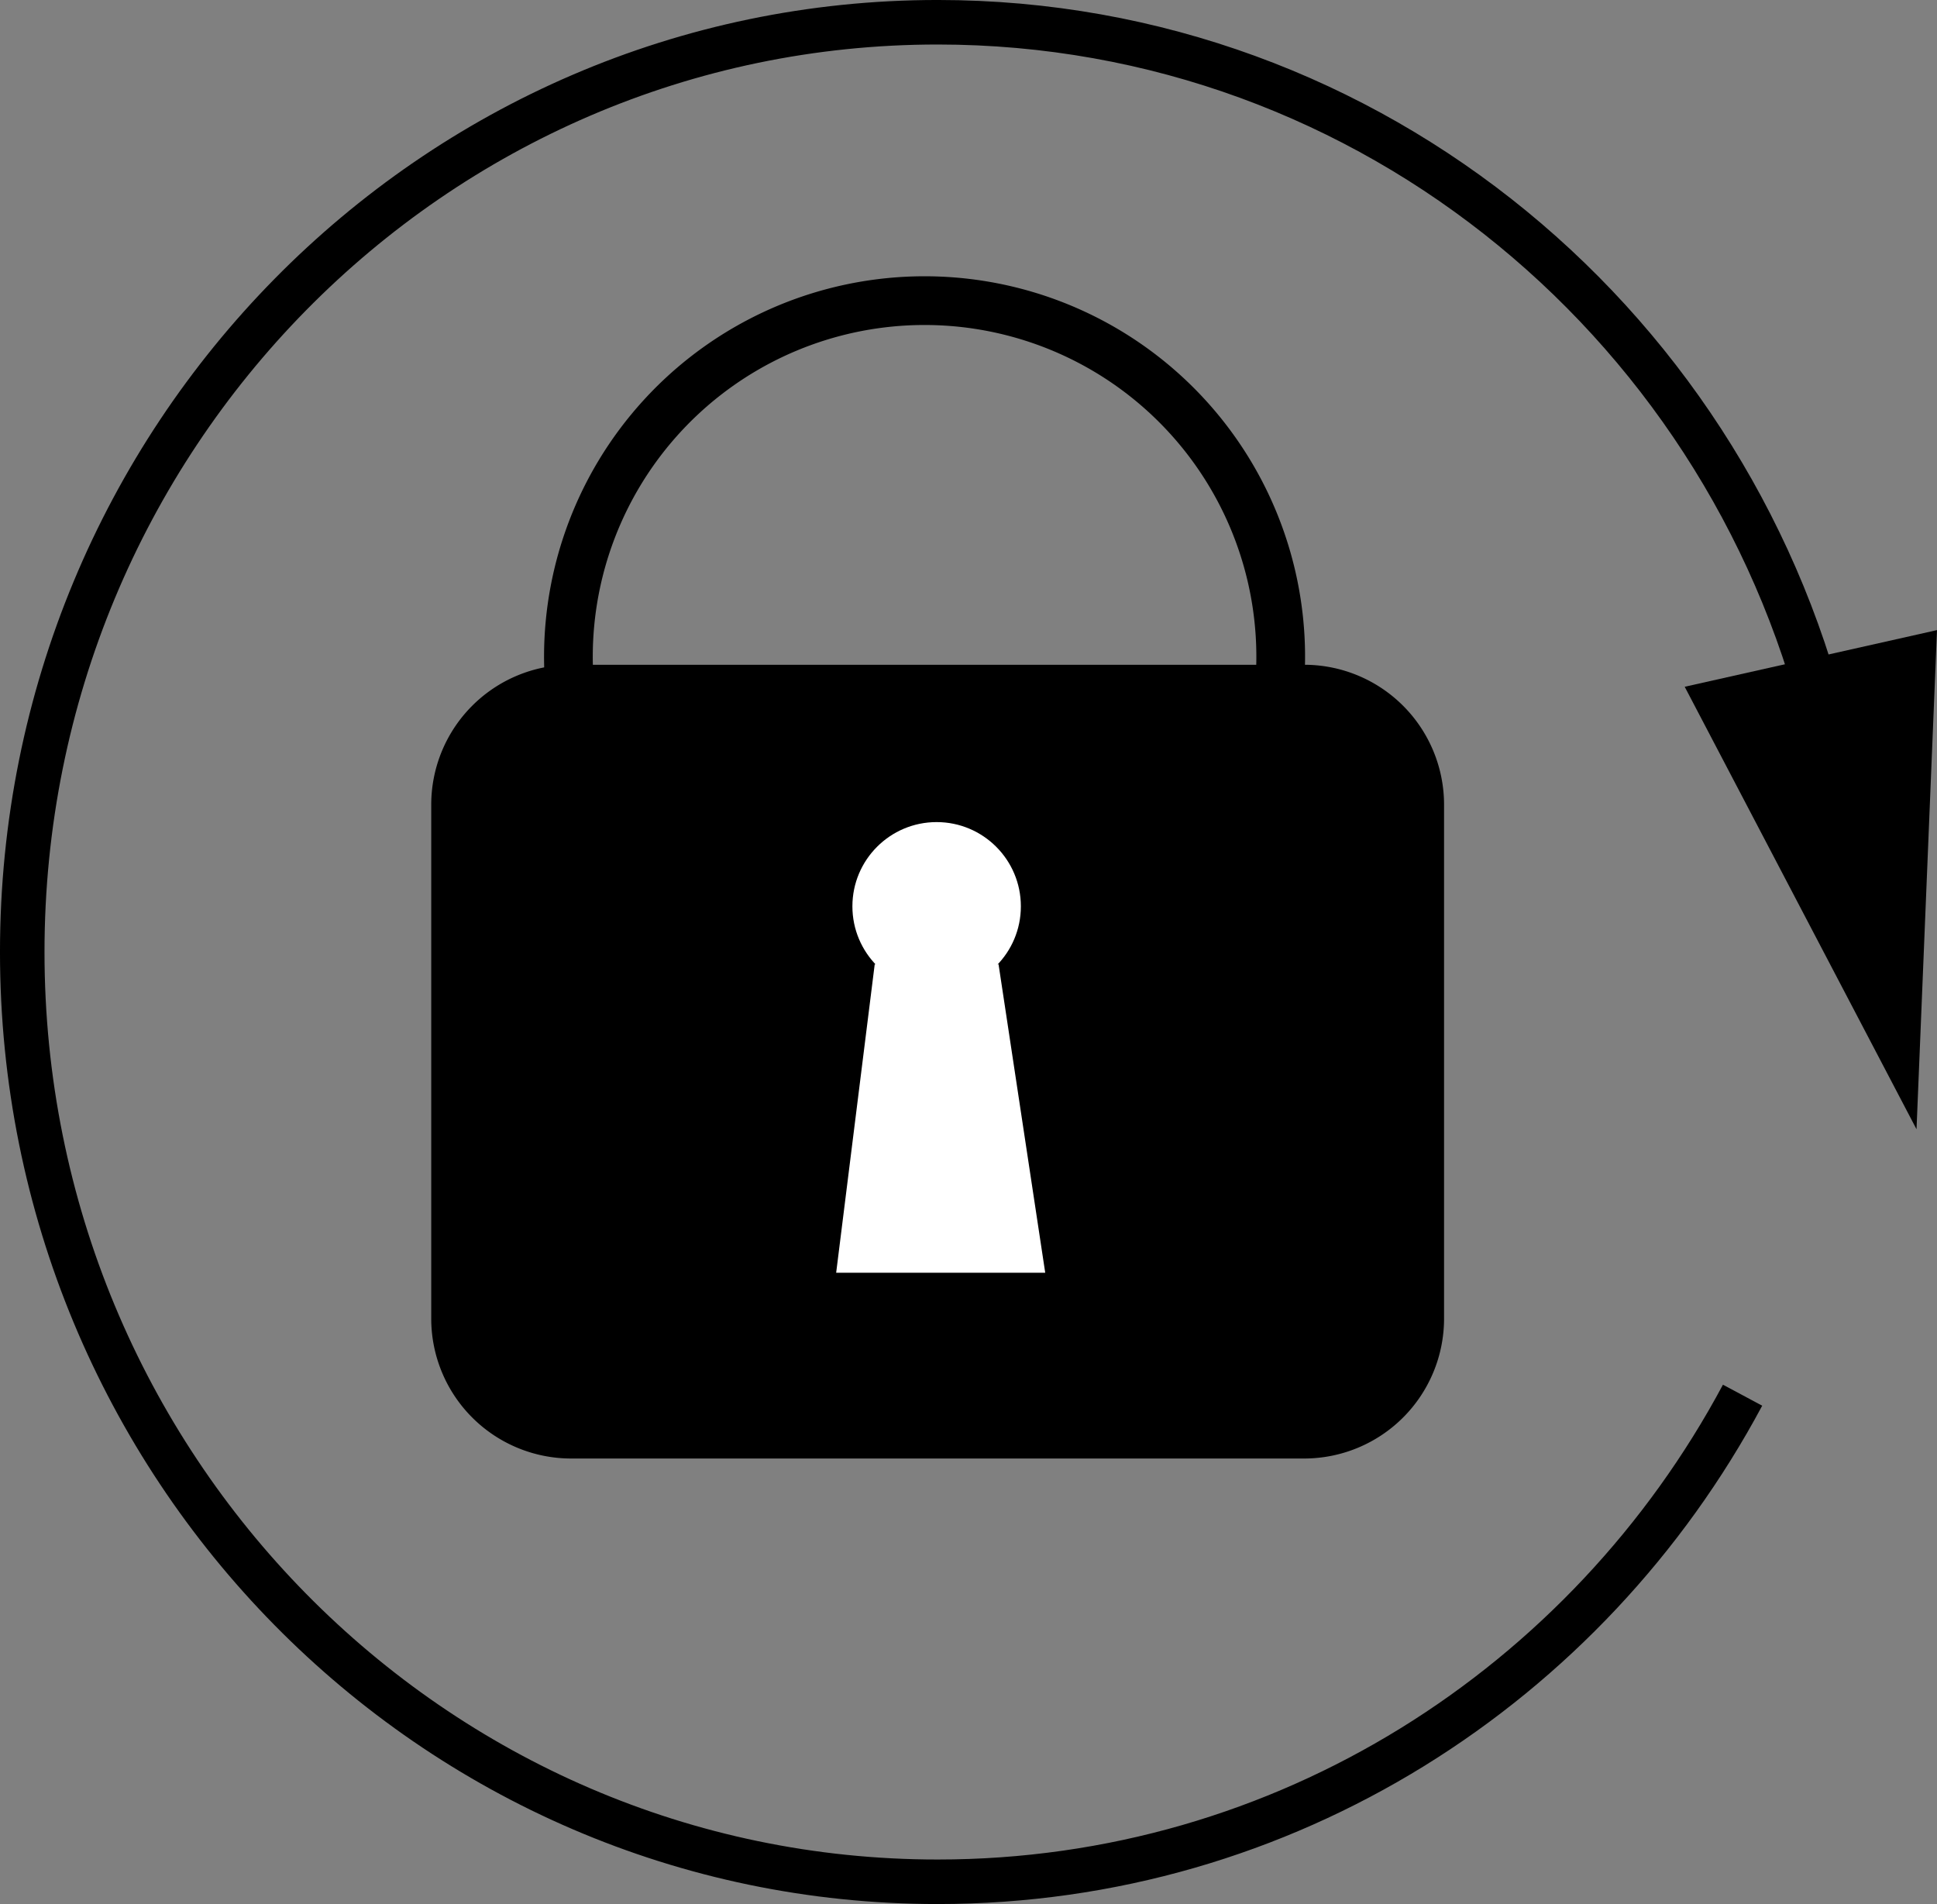
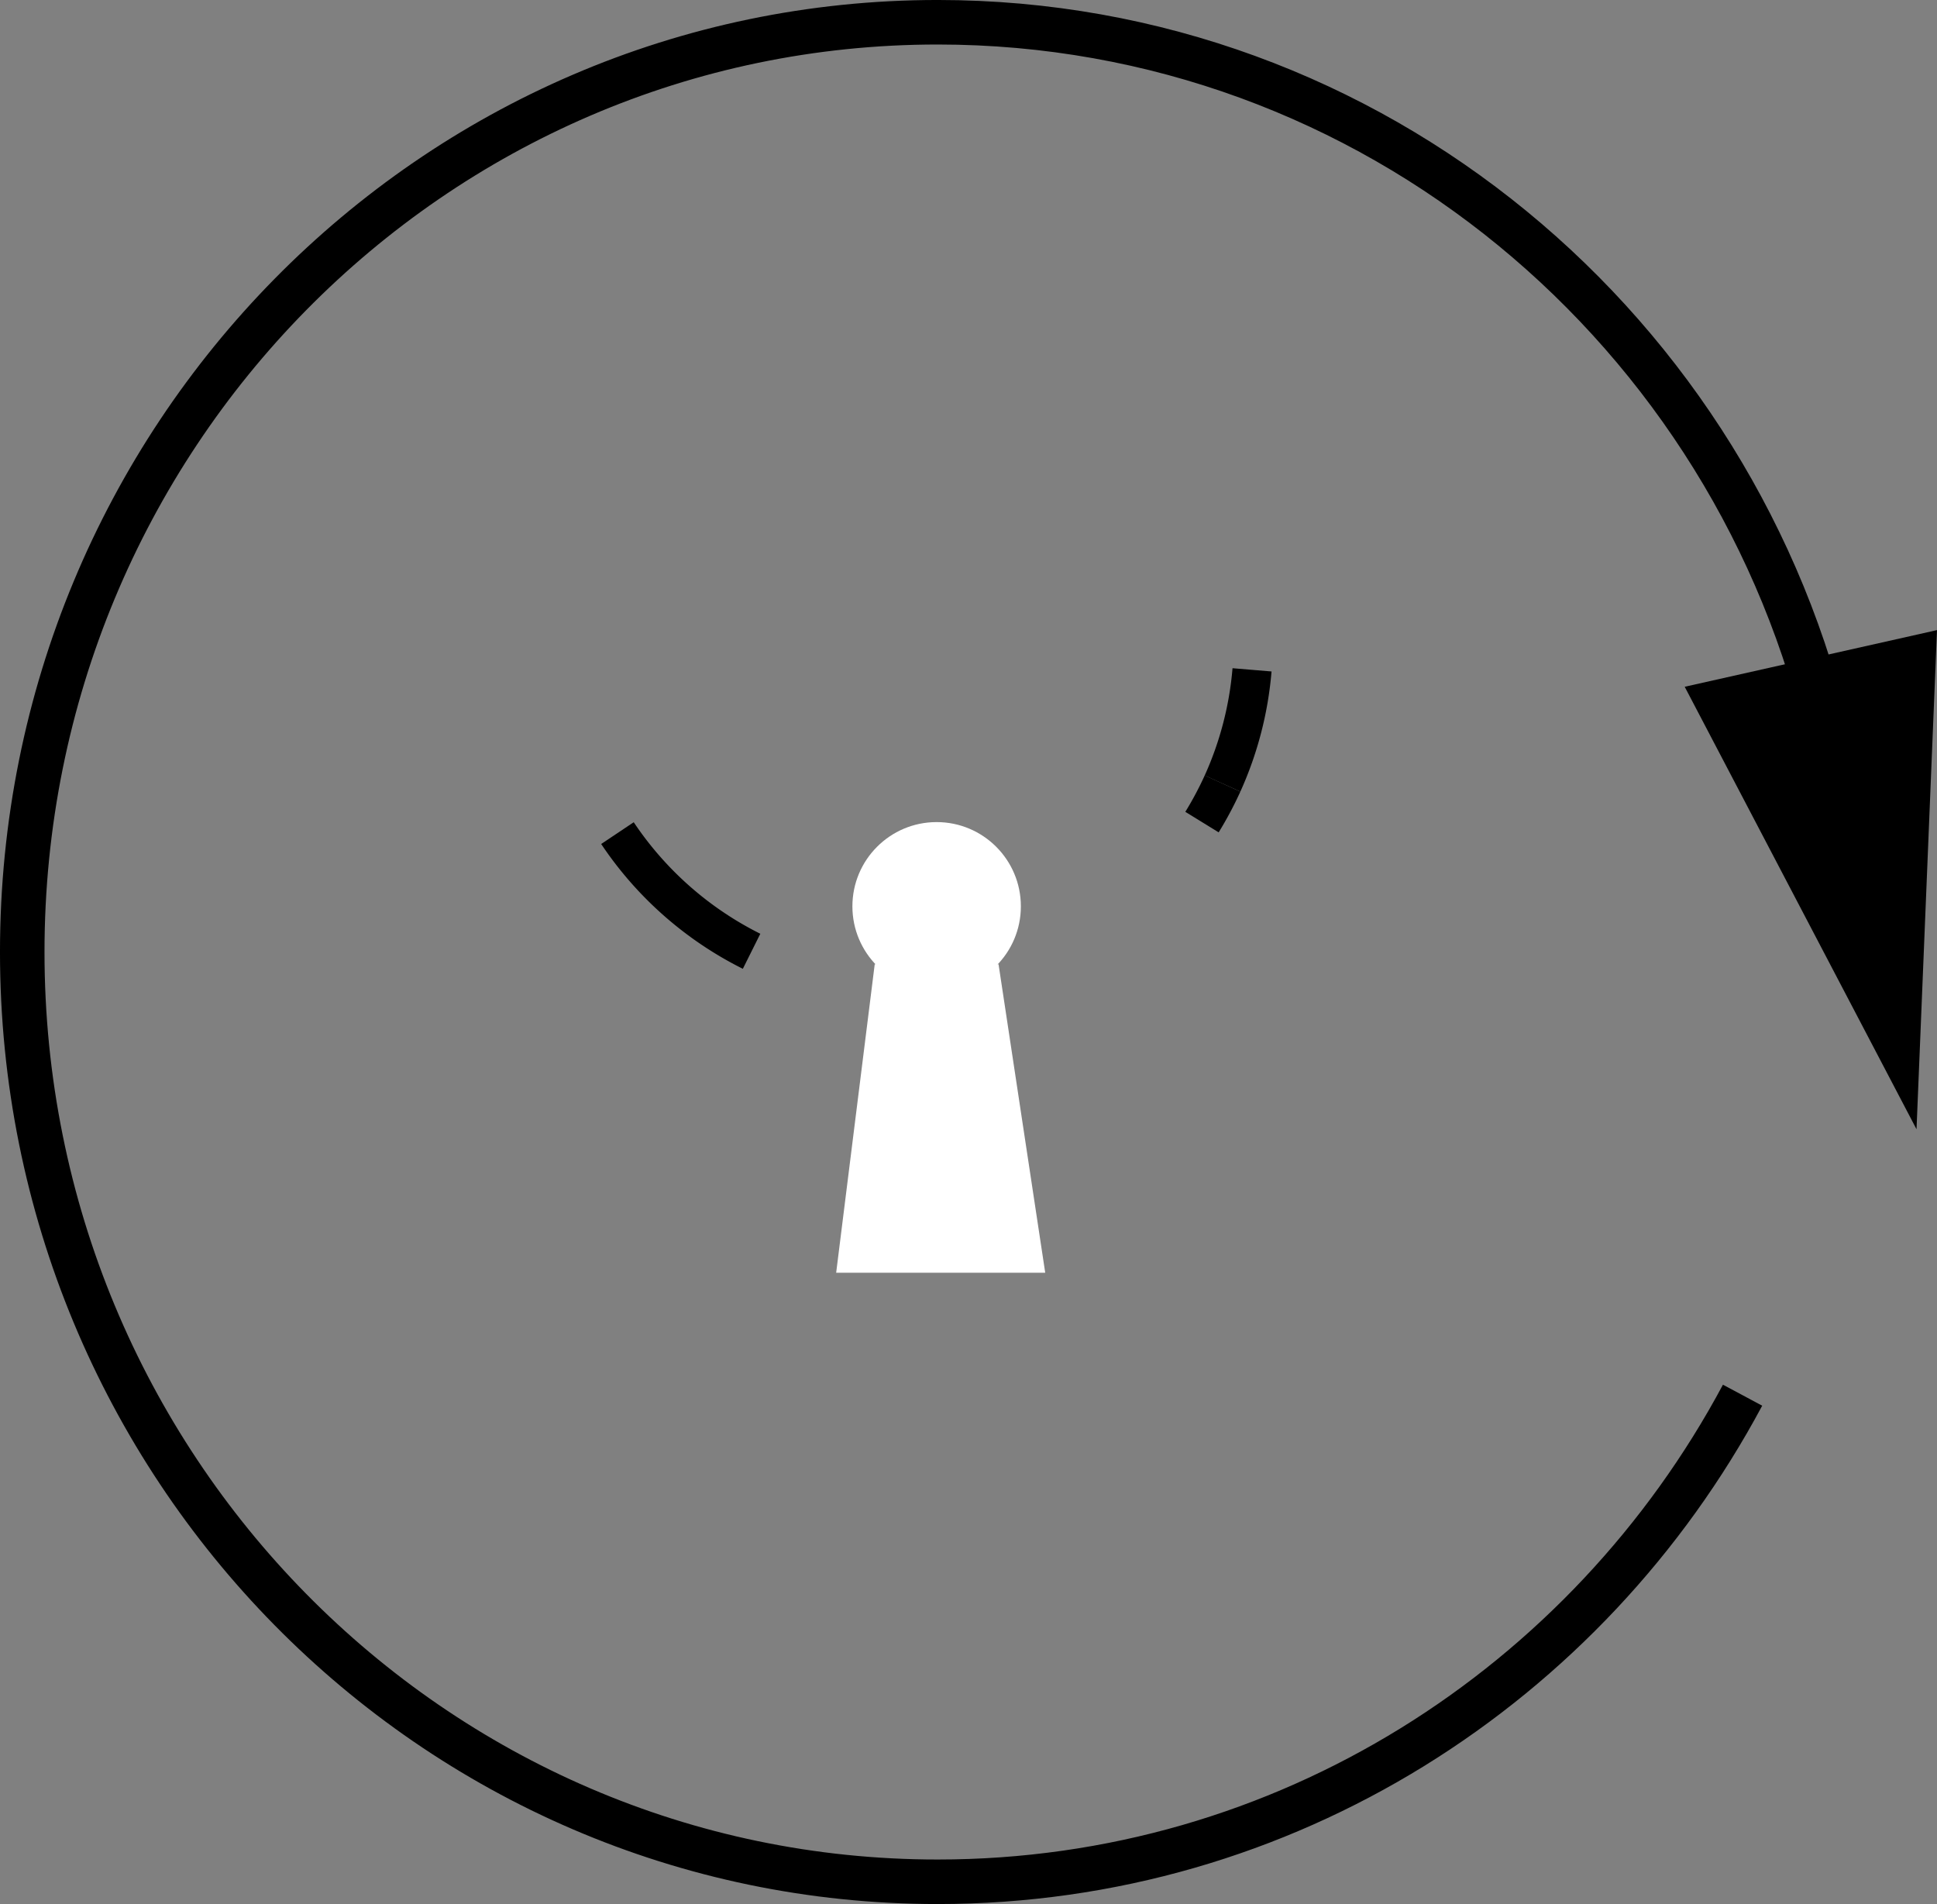
<svg xmlns="http://www.w3.org/2000/svg" id="Слой_1" data-name="Слой 1" viewBox="0 0 954.32 937.92">
  <rect x="0" y="0" width="954.32" height="937.92" fill="#808080" stroke="none" />
  <defs>
    <style>.cls-1,.cls-3,.cls-4,.cls-5,.cls-6{stroke:#000;stroke-miterlimit:10;}.cls-2{fill:#fff;}.cls-3,.cls-4,.cls-5,.cls-6{fill:none;}.cls-3{stroke-width:22px;}.cls-4{stroke-width:19.29px;}.cls-5{stroke-width:24px;}.cls-6{stroke-width:21.93px;}</style>
  </defs>
-   <path class="cls-1" d="M1072.92,380h35.85A68.44,68.44,0,0,1,1177,448.23V701.77A68.44,68.44,0,0,1,1108.77,770H747.23A68.44,68.44,0,0,1,679,701.77V448.23A68.44,68.44,0,0,1,747.23,380h325.69" transform="translate(-466.04 -52.04)" />
  <circle class="cls-2" cx="461.46" cy="446.46" r="41.5" />
  <polygon class="cls-2" points="514.96 626.96 411.96 626.96 430.96 474.96 491.96 474.96 514.96 626.96" />
  <path class="cls-3" d="M773.6,380" transform="translate(-466.04 -52.04)" />
  <path class="cls-4" d="M836.33,520.64a171.67,171.67,0,0,1-66.08-58.21" transform="translate(-466.04 -52.04)" />
  <path class="cls-4" d="M857.83,529.57" transform="translate(-466.04 -52.04)" />
  <path class="cls-4" d="M1068.36,438A172.41,172.41,0,0,1,1058.24,457" transform="translate(-466.04 -52.04)" />
  <path class="cls-4" d="M1082.89,382A170,170,0,0,1,1068.36,438" transform="translate(-466.04 -52.04)" />
-   <path class="cls-5" d="M789.84,491.54A175.47,175.47,0,1,1,1077,457" transform="translate(-466.04 -52.04)" />
  <path class="cls-6" d="M1324.57,739.31C1248.19,882.08,1099.24,979,928,979c-249.08,0-451-205-451-458S678.92,63,928,63c214.48,0,394,152,439.72,355.77" transform="translate(-466.04 -52.04)" />
  <polygon points="830.02 338.3 944.23 556.26 954.32 310.39 830.02 338.3" />
</svg>